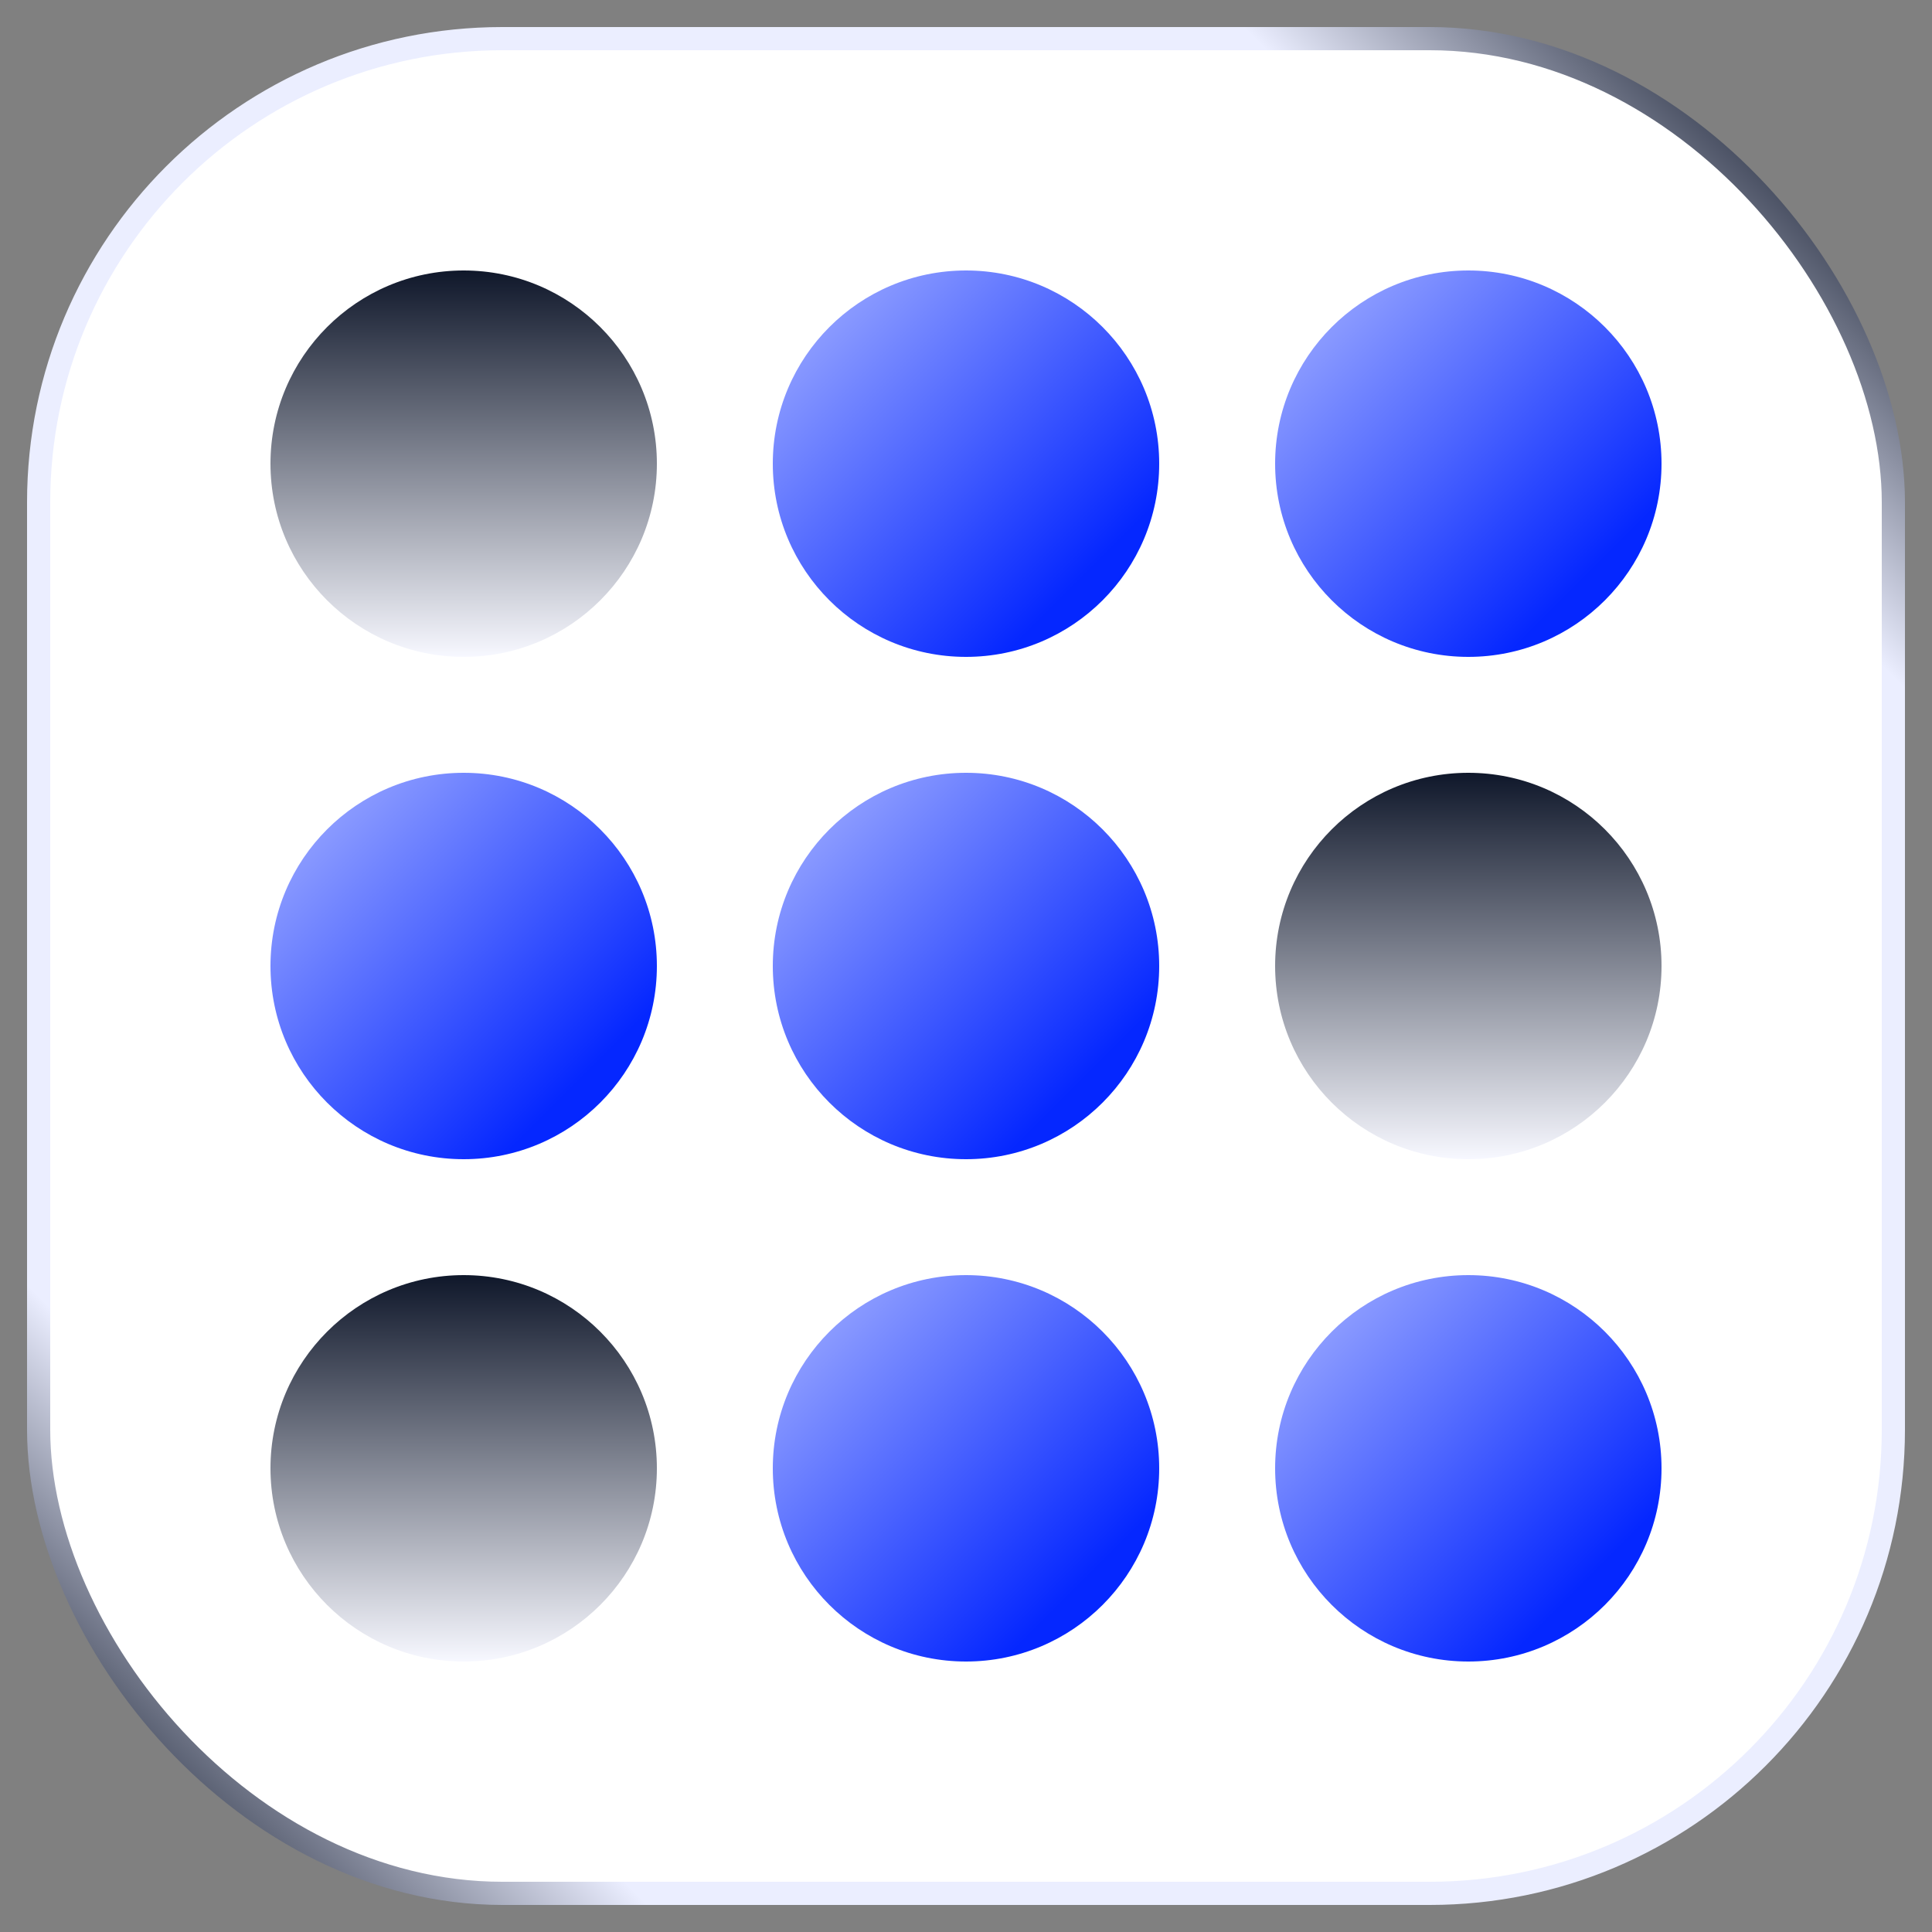
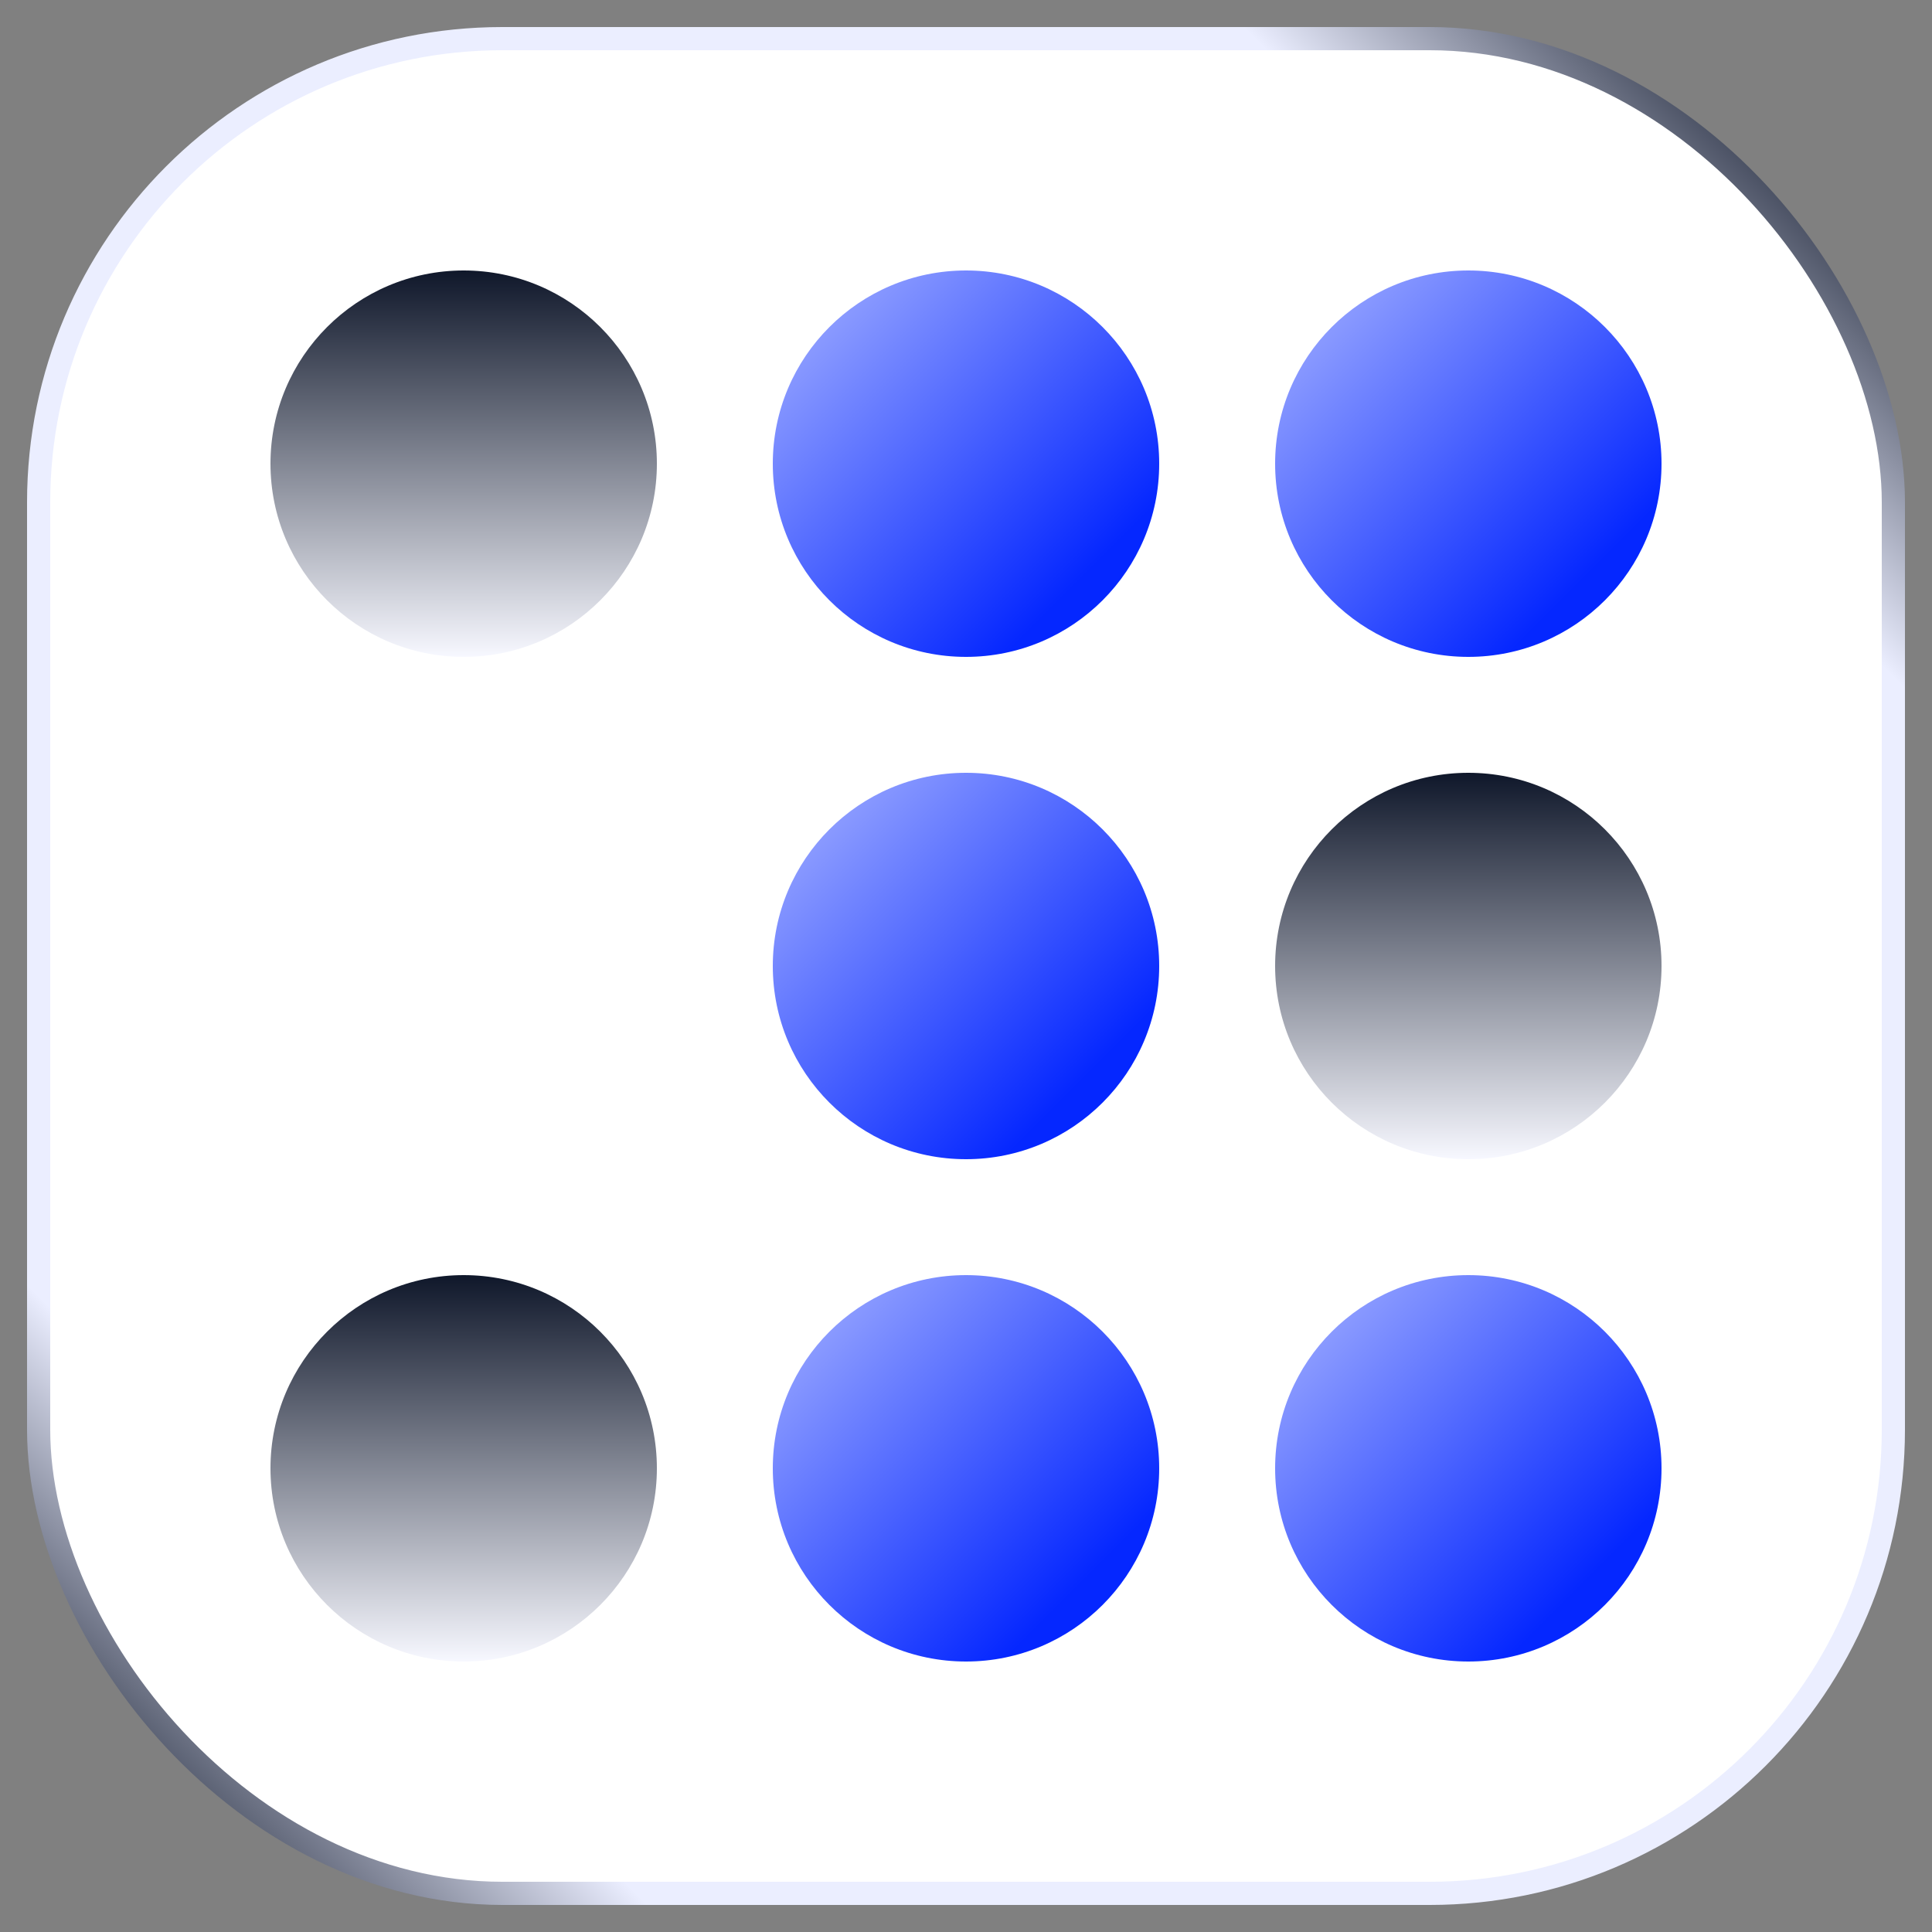
<svg xmlns="http://www.w3.org/2000/svg" width="50" height="50" viewBox="0 0 50 50" fill="none">
  <rect x="0" y="0" width="50" height="50" fill="#808080" stroke="none" />
  <rect x="1" y="1" width="48" height="48" rx="12" fill="white" stroke="url(#paint0_linear_11192_39046)" stroke-width="0.6" />
  <circle cx="25" cy="12" r="5" fill="url(#paint1_linear_11192_39046)" style="mix-blend-mode:multiply" />
  <circle cx="25" cy="25" r="5" fill="url(#paint2_linear_11192_39046)" style="mix-blend-mode:multiply" />
  <circle cx="25" cy="38" r="5" fill="url(#paint3_linear_11192_39046)" style="mix-blend-mode:multiply" />
  <circle cx="38" cy="12" r="5" fill="url(#paint4_linear_11192_39046)" style="mix-blend-mode:multiply" />
  <circle cx="38" cy="25" r="5" fill="url(#paint5_linear_11192_39046)" style="mix-blend-mode:multiply" />
  <circle cx="38" cy="38" r="5" fill="url(#paint6_linear_11192_39046)" style="mix-blend-mode:multiply" />
  <circle cx="12" cy="12" r="5" fill="url(#paint7_linear_11192_39046)" style="mix-blend-mode:multiply" />
-   <circle cx="12" cy="25" r="5" fill="url(#paint8_linear_11192_39046)" style="mix-blend-mode:multiply" />
  <circle cx="12" cy="38" r="5" fill="url(#paint9_linear_11192_39046)" style="mix-blend-mode:multiply" />
  <defs>
    <linearGradient id="paint0_linear_11192_39046" x1="49" y1="1" x2="1" y2="49" gradientUnits="userSpaceOnUse">
      <stop offset="0.036" stop-color="#0F172A" />
      <stop offset="0.172" stop-color="#EBEEFF" />
      <stop offset="0.839" stop-color="#EBEEFF" />
      <stop offset="0.974" stop-color="#0F172A" />
    </linearGradient>
    <linearGradient id="paint1_linear_11192_39046" x1="27.308" y1="15.654" x2="20.769" y2="9.115" gradientUnits="userSpaceOnUse">
      <stop stop-color="#0527FF" />
      <stop offset="1" stop-color="#8A9AFF" />
    </linearGradient>
    <linearGradient id="paint2_linear_11192_39046" x1="27.308" y1="28.654" x2="20.769" y2="22.115" gradientUnits="userSpaceOnUse">
      <stop stop-color="#0527FF" />
      <stop offset="1" stop-color="#8A9AFF" />
    </linearGradient>
    <linearGradient id="paint3_linear_11192_39046" x1="27.308" y1="41.654" x2="20.769" y2="35.115" gradientUnits="userSpaceOnUse">
      <stop stop-color="#0527FF" />
      <stop offset="1" stop-color="#8A9AFF" />
    </linearGradient>
    <linearGradient id="paint4_linear_11192_39046" x1="40.308" y1="15.654" x2="33.769" y2="9.115" gradientUnits="userSpaceOnUse">
      <stop stop-color="#0527FF" />
      <stop offset="1" stop-color="#8A9AFF" />
    </linearGradient>
    <linearGradient id="paint5_linear_11192_39046" x1="38" y1="20" x2="38" y2="30" gradientUnits="userSpaceOnUse">
      <stop stop-color="#0F172A" />
      <stop offset="1" stop-color="#F7F8FF" />
    </linearGradient>
    <linearGradient id="paint6_linear_11192_39046" x1="40.308" y1="41.654" x2="33.769" y2="35.115" gradientUnits="userSpaceOnUse">
      <stop stop-color="#0527FF" />
      <stop offset="1" stop-color="#8A9AFF" />
    </linearGradient>
    <linearGradient id="paint7_linear_11192_39046" x1="12" y1="7" x2="12" y2="17" gradientUnits="userSpaceOnUse">
      <stop stop-color="#0F172A" />
      <stop offset="1" stop-color="#F7F8FF" />
    </linearGradient>
    <linearGradient id="paint8_linear_11192_39046" x1="14.308" y1="28.654" x2="7.769" y2="22.115" gradientUnits="userSpaceOnUse">
      <stop stop-color="#0527FF" />
      <stop offset="1" stop-color="#8A9AFF" />
    </linearGradient>
    <linearGradient id="paint9_linear_11192_39046" x1="12" y1="33" x2="12" y2="43" gradientUnits="userSpaceOnUse">
      <stop stop-color="#0F172A" />
      <stop offset="1" stop-color="#F7F8FF" />
    </linearGradient>
  </defs>
</svg>